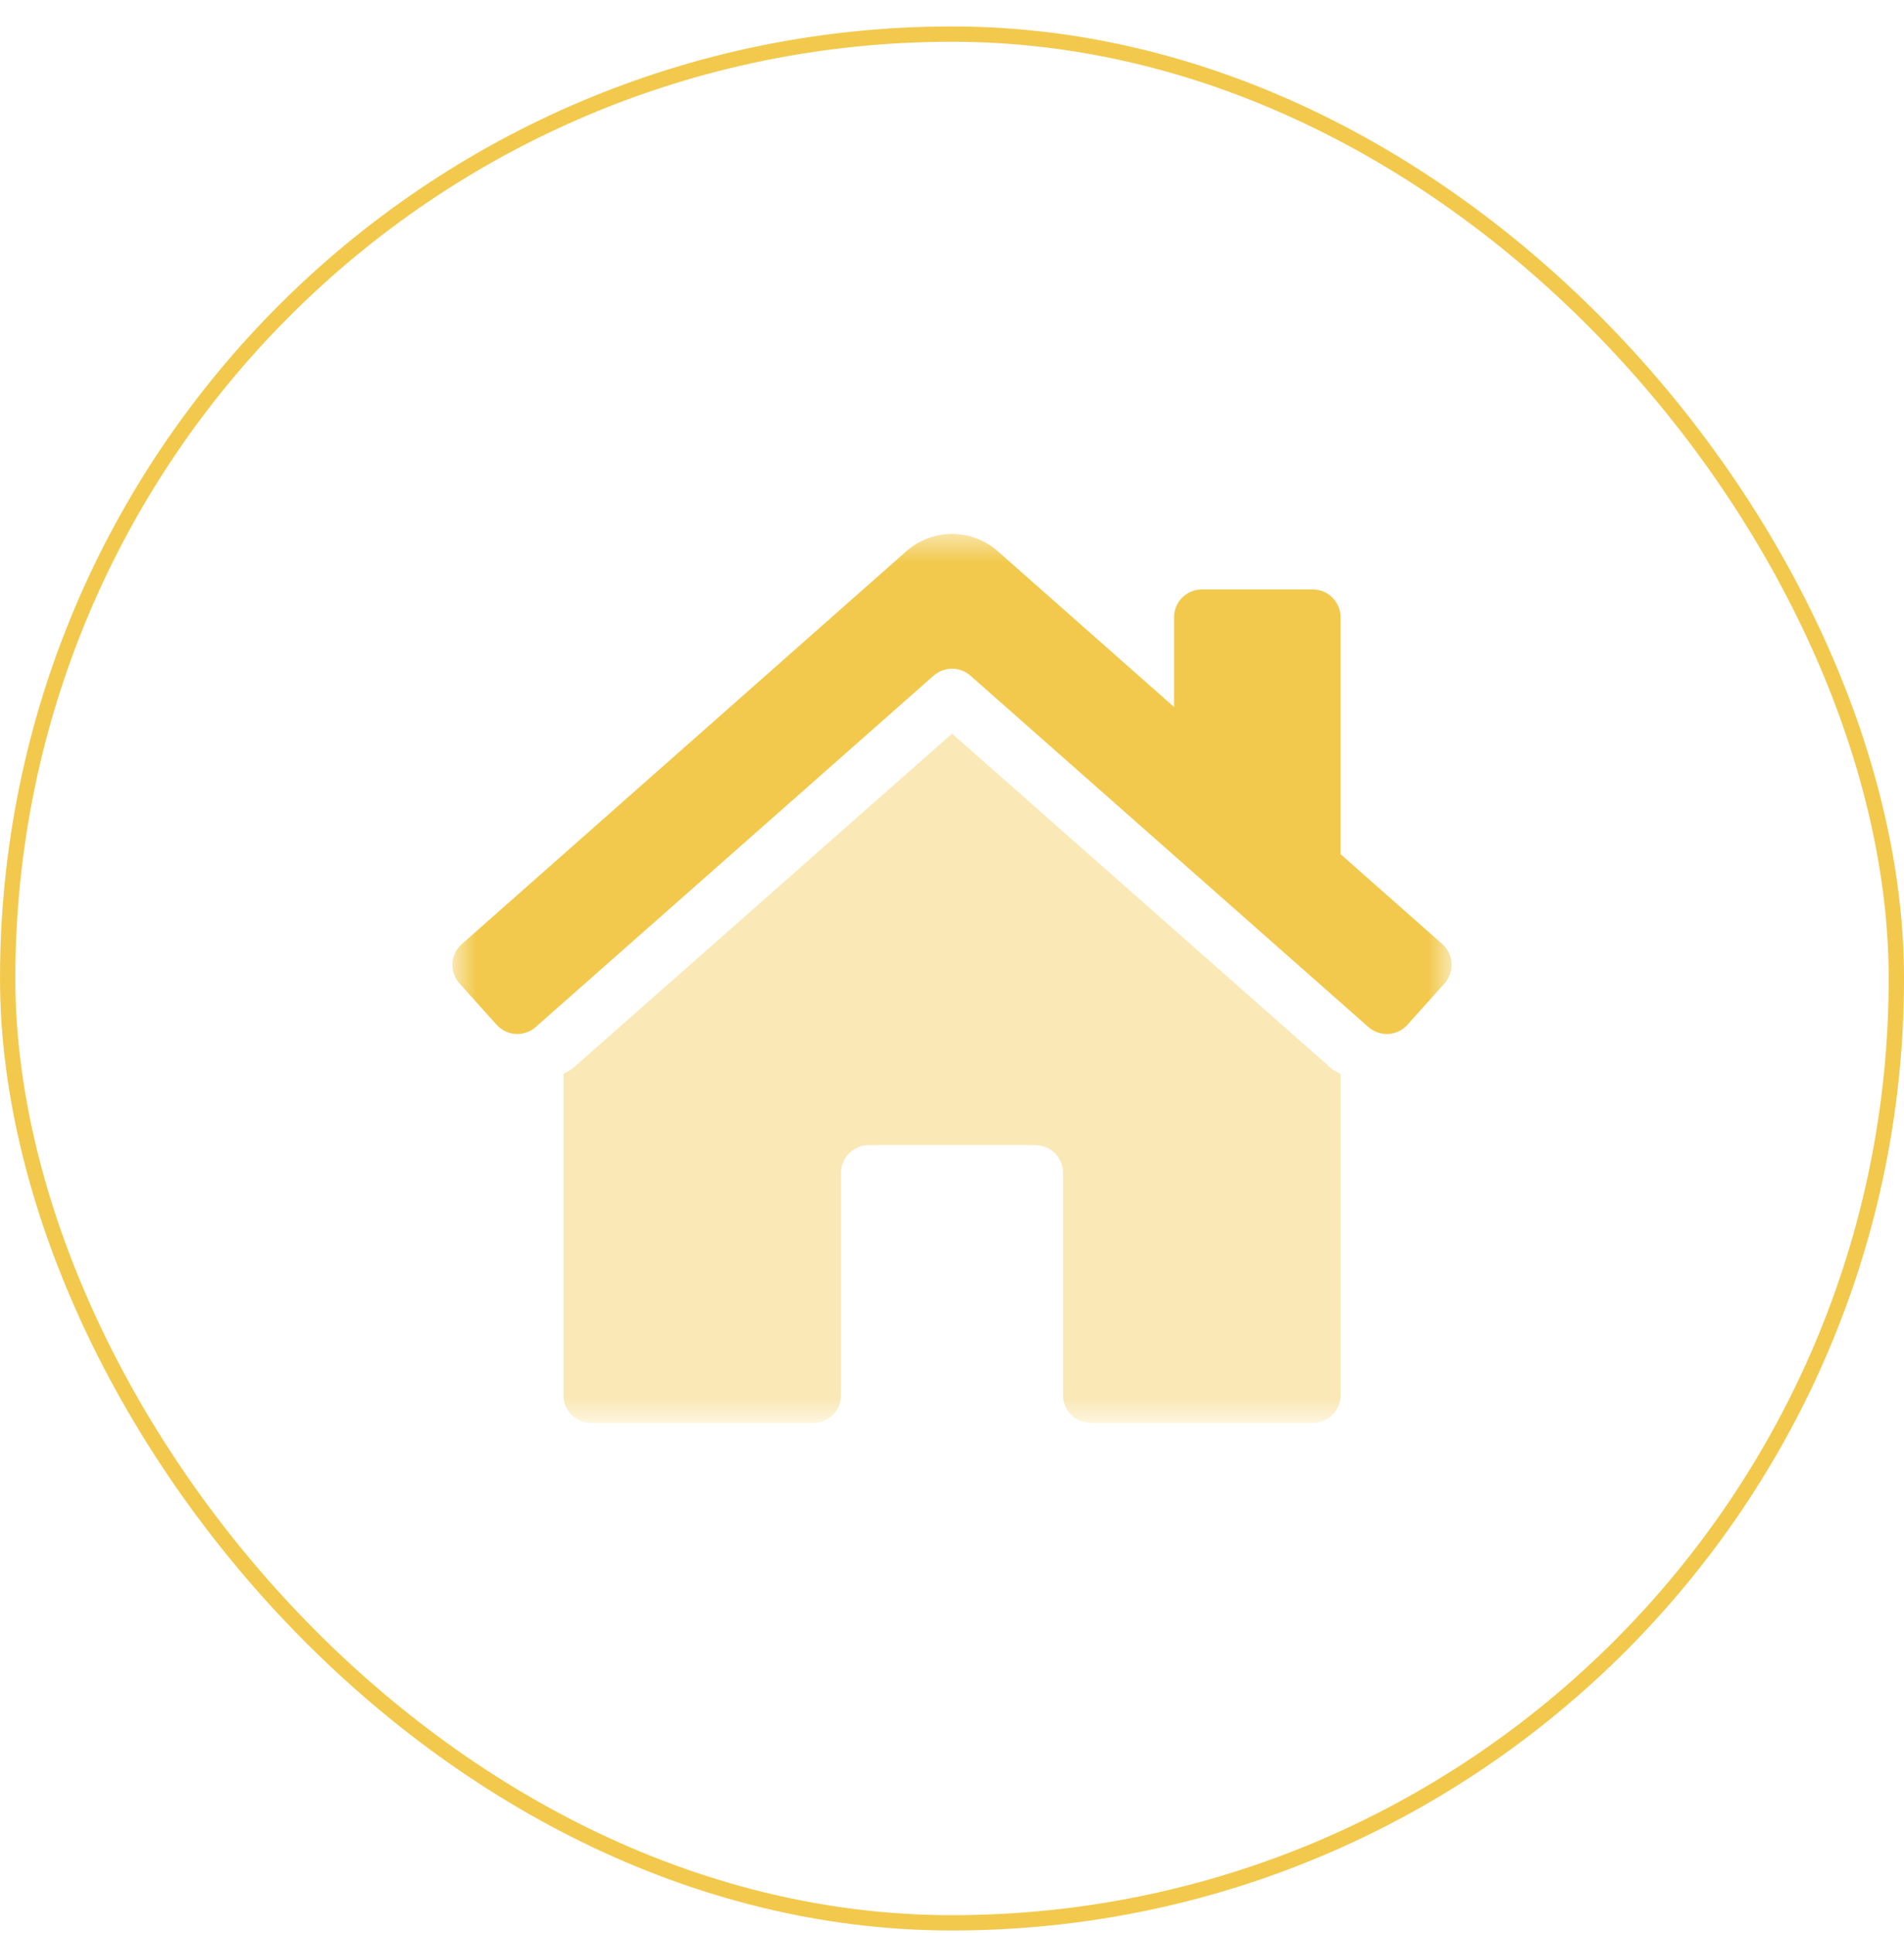
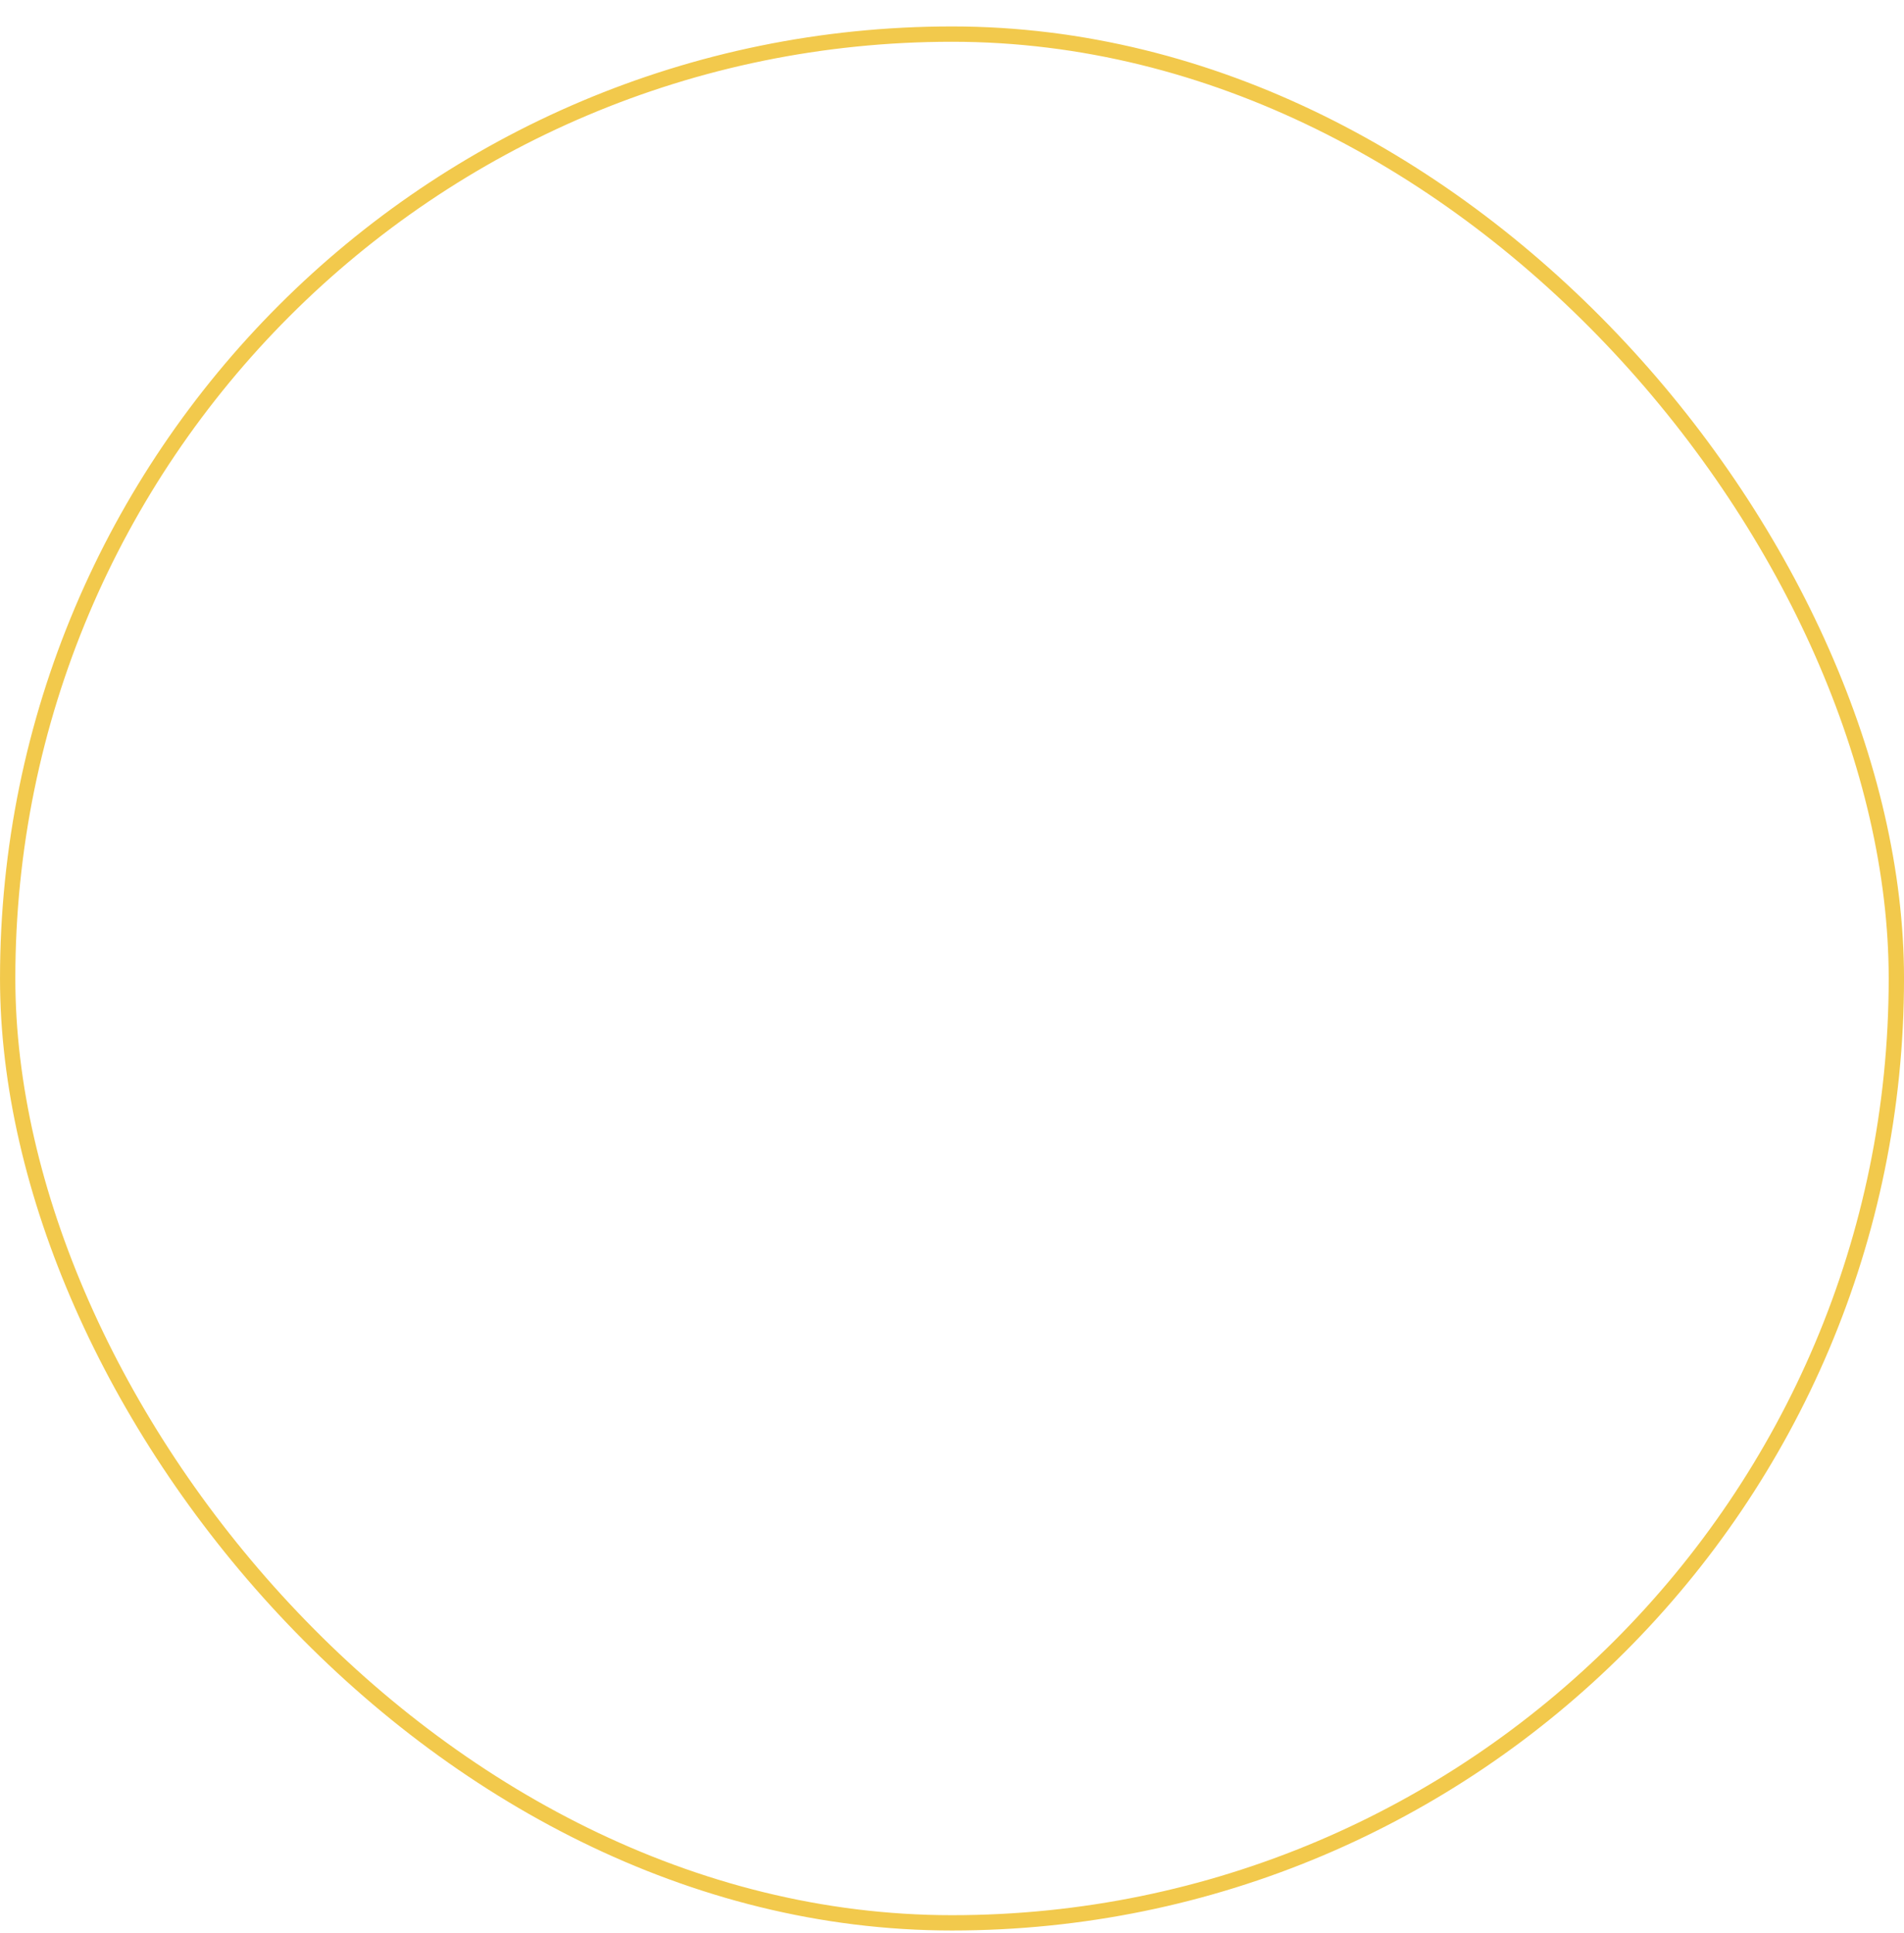
<svg xmlns="http://www.w3.org/2000/svg" width="66" height="67" viewBox="0 0 66 67" fill="none">
  <rect x="0.266" y="1.182" width="65.469" height="65.469" rx="32.734" stroke="#F2C94C" stroke-width="0.531" />
  <mask id="mask0_752_10837" style="mask-type:luminance" maskUnits="userSpaceOnUse" x="15" y="18" width="36" height="32">
-     <path d="M50.319 18.507H15.682V49.325H50.319V18.507Z" fill="white" />
-   </mask>
+     </mask>
  <g mask="url(#mask0_752_10837)">
-     <path opacity="0.4" d="M45.51 49.325H37.812C37.557 49.325 37.312 49.224 37.132 49.043C36.951 48.862 36.85 48.617 36.85 48.362V40.657C36.85 40.402 36.749 40.157 36.568 39.976C36.388 39.796 36.143 39.694 35.888 39.694H30.115C29.86 39.694 29.615 39.796 29.435 39.976C29.254 40.157 29.153 40.402 29.153 40.657V48.362C29.153 48.617 29.052 48.862 28.871 49.043C28.691 49.224 28.446 49.325 28.191 49.325H20.493C20.238 49.325 19.994 49.224 19.813 49.043C19.633 48.862 19.531 48.617 19.531 48.362V37.226C19.638 37.154 19.763 37.113 19.86 37.025L33.002 25.429L46.155 37.04C46.248 37.123 46.369 37.16 46.472 37.232V48.362C46.472 48.617 46.37 48.862 46.19 49.043C46.01 49.224 45.765 49.325 45.51 49.325Z" fill="#F2C94C" />
-     <path d="M47.428 35.595L33.638 23.419C33.462 23.264 33.236 23.179 33.001 23.179C32.767 23.179 32.54 23.264 32.364 23.419L18.574 35.595C18.385 35.766 18.135 35.854 17.88 35.84C17.625 35.827 17.387 35.712 17.216 35.522L15.928 34.09C15.758 33.9 15.669 33.65 15.683 33.395C15.697 33.14 15.811 32.901 16.001 32.731L31.395 19.127C31.836 18.729 32.408 18.508 33.002 18.508C33.596 18.508 34.169 18.729 34.609 19.127L40.697 24.506V21.396C40.697 21.141 40.799 20.896 40.979 20.715C41.16 20.535 41.404 20.433 41.66 20.433H45.508C45.763 20.433 46.008 20.535 46.188 20.715C46.369 20.896 46.47 21.141 46.47 21.396V29.608L50 32.728C50.19 32.899 50.304 33.138 50.318 33.393C50.331 33.648 50.243 33.898 50.073 34.088L48.786 35.522C48.616 35.712 48.377 35.826 48.122 35.84C47.867 35.853 47.617 35.765 47.428 35.595Z" fill="#F2C94C" />
-   </g>
+     </g>
</svg>